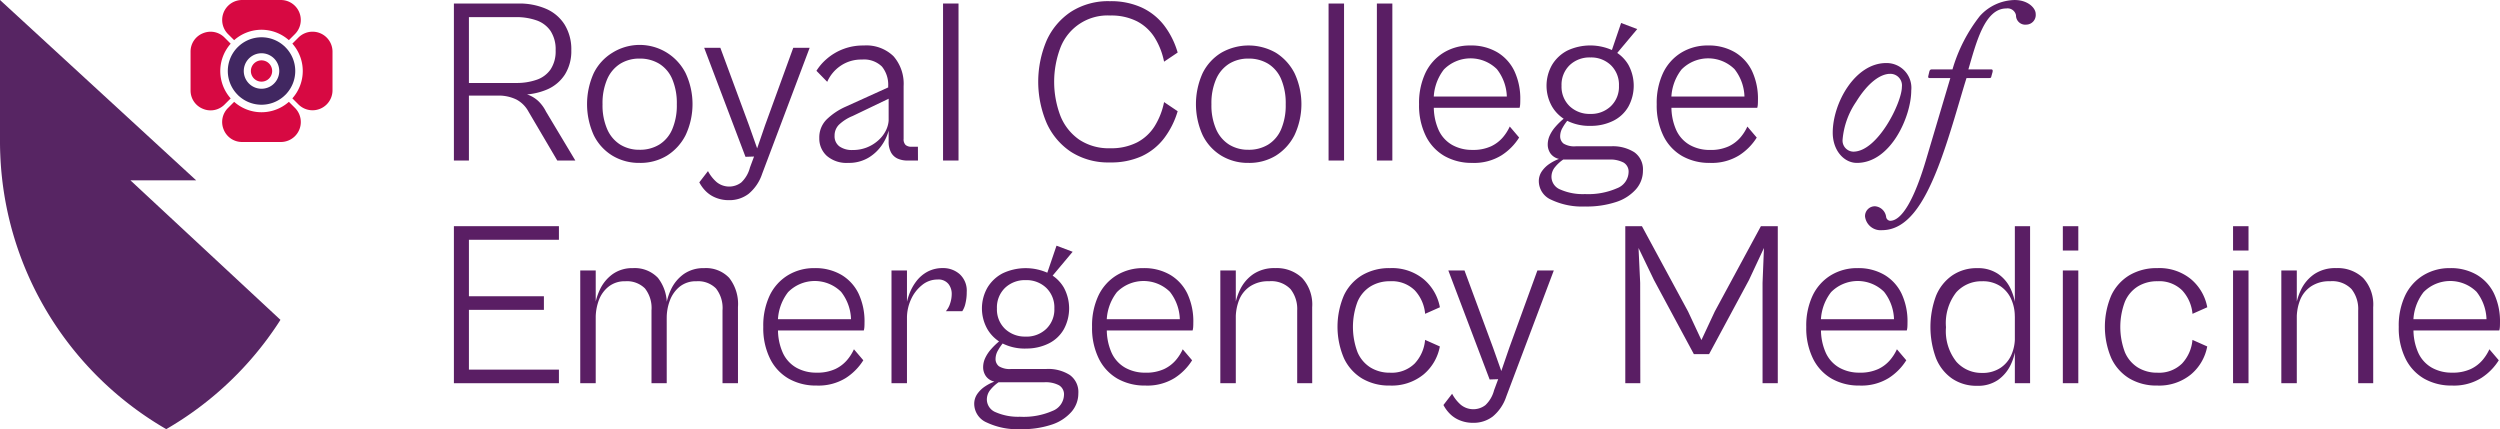
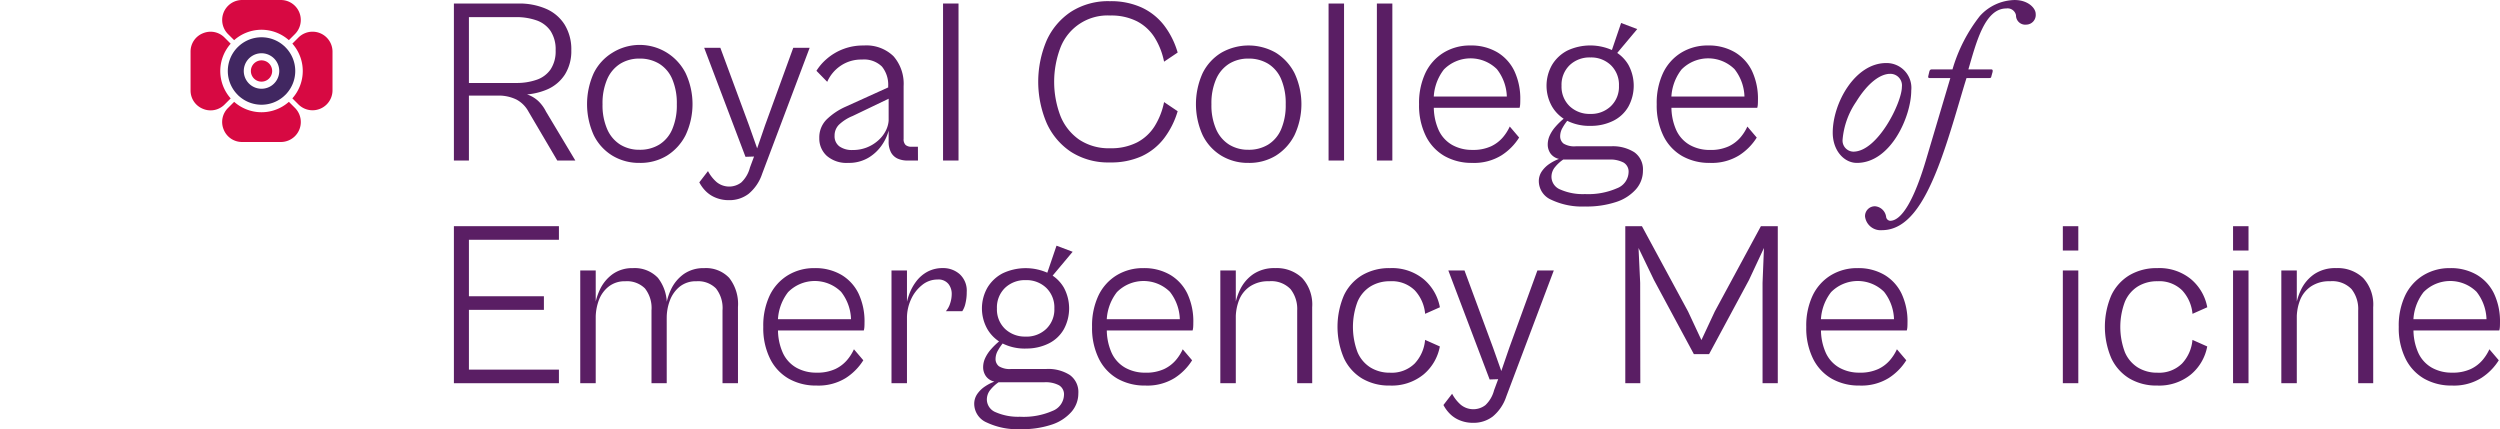
<svg xmlns="http://www.w3.org/2000/svg" width="233.021" height="40" viewBox="0 0 233.021 40">
  <g id="Group_790" data-name="Group 790" transform="translate(-83.315 -59.336)">
    <g id="Group_788" data-name="Group 788" transform="translate(125.624 59.336)">
      <path id="Path_406" data-name="Path 406" d="M243.372 75.2h-1.4V60.566h1.4zm4.762-6.051h-5.68V67.972h5.352a5.618 5.618.0 001.868-.295 2.587 2.587.0 001.311-.972 3.043 3.043.0 00.47-1.769 3.13 3.13.0 00-.481-1.824 2.624 2.624.0 00-1.322-.983 5.618 5.618.0 00-1.868-.295h-5.33V60.566H248a6.275 6.275.0 012.556.491 3.832 3.832.0 011.737 1.475 4.4 4.4.0 01.623 2.4 4.091 4.091.0 01-.59 2.239 3.7 3.7.0 01-1.671 1.409 6.162 6.162.0 01-2.523.481zM253.29 75.2h-1.682l-2.687-4.566a2.739 2.739.0 00-1.114-1.114 3.752 3.752.0 00-1.77-.371l1.988-.262a3.184 3.184.0 011 .24 2.871 2.871.0 01.841.557 3.531 3.531.0 01.688.95z" transform="translate(-241.974 -60.238)" fill="#5a1e64" />
      <path id="Path_407" data-name="Path 407" d="M293.4 86.175a4.782 4.782.0 01-2.534-.677 4.607 4.607.0 01-1.737-1.911 7.016 7.016.0 010-5.778 4.625 4.625.0 011.737-1.9 4.8 4.8.0 016.827 1.9 6.8 6.8.0 010 5.778 4.81 4.81.0 01-1.737 1.911A4.752 4.752.0 01293.4 86.175zm0-1.223a3.448 3.448.0 001.835-.481 3.107 3.107.0 001.212-1.431 5.676 5.676.0 00.426-2.327 5.737 5.737.0 00-.426-2.348 3.109 3.109.0 00-1.212-1.431 3.453 3.453.0 00-1.835-.481 3.353 3.353.0 00-1.8.481 3.194 3.194.0 00-1.213 1.431 5.609 5.609.0 00-.437 2.348 5.549 5.549.0 00.437 2.327 3.193 3.193.0 001.213 1.431A3.349 3.349.0 00293.4 84.951z" transform="translate(-276.097 -70.992)" fill="#5a1e64" />
      <path id="Path_408" data-name="Path 408" d="M330.519 90.25a3.223 3.223.0 01-1.267-.24 2.74 2.74.0 01-.939-.634 3.336 3.336.0 01-.568-.787l.809-1.049a3.562 3.562.0 00.808 1.027 1.85 1.85.0 002.294.033 2.894 2.894.0 00.808-1.387l.568-1.529.371.481-1.354.044L328.2 76.05h1.507l2.665 7.209.765 2.163.743-2.163 2.621-7.209h1.529L333.6 87.8a4.084 4.084.0 01-1.256 1.857A2.929 2.929.0 01330.519 90.25z" transform="translate(-304.873 -71.593)" fill="#5a1e64" />
      <path id="Path_409" data-name="Path 409" d="M378.164 85.956H377.2a2.237 2.237.0 01-.918-.175 1.341 1.341.0 01-.623-.568 2.074 2.074.0 01-.229-1.049v-4.63l-.044-.5a2.681 2.681.0 00-.579-1.835 2.376 2.376.0 00-1.868-.655 3.39 3.39.0 00-2 .59 3.518 3.518.0 00-1.234 1.485l-1.005-1.027a4.833 4.833.0 01.939-1.092 5.132 5.132.0 013.474-1.267 3.617 3.617.0 012.774 1.005 3.9 3.9.0 01.939 2.774v4.915a.746.746.0 00.186.579.822.822.0 00.557.164h.59zm-6.51.218a2.8 2.8.0 01-1.988-.655 2.176 2.176.0 01-.7-1.66 2.355 2.355.0 01.688-1.737 6.083 6.083.0 011.781-1.19l4.238-1.922.175.983-3.779 1.813a4.07 4.07.0 00-1.278.819 1.424 1.424.0 00-.4 1.016 1.168 1.168.0 00.448.994 2 2 0 001.234.339 3.493 3.493.0 002.425-.929 3.038 3.038.0 00.7-.939 2.475 2.475.0 00.24-1.059l.066.786a4.207 4.207.0 01-.623 1.562 4.033 4.033.0 01-1.3 1.278A3.568 3.568.0 01371.654 86.175z" transform="translate(-334.91 -70.992)" fill="#5a1e64" />
      <path id="Path_410" data-name="Path 410" d="M414.384 75.2h-1.442V60.566h1.442z" transform="translate(-367.351 -60.238)" fill="#5a1e64" />
      <path id="Path_411" data-name="Path 411" d="M452.886 74.777a6.423 6.423.0 01-3.626-.983 6.316 6.316.0 01-2.272-2.687 9.819 9.819.0 010-7.7 6.333 6.333.0 012.272-2.676 6.423 6.423.0 013.626-.983 6.907 6.907.0 012.96.59A5.628 5.628.0 01457.932 62a7.676 7.676.0 011.267 2.534l-1.267.852a6.726 6.726.0 00-.874-2.239 4.273 4.273.0 00-1.638-1.518 5.3 5.3.0 00-2.512-.546 4.7 4.7.0 00-4.631 2.982 8.947 8.947.0 000 6.39 4.907 4.907.0 001.748 2.2 4.962 4.962.0 002.883.8 5.293 5.293.0 002.512-.546 4.265 4.265.0 001.638-1.518 6.717 6.717.0 00.874-2.239l1.267.852a7.83 7.83.0 01-1.267 2.523 5.582 5.582.0 01-2.086 1.671A6.907 6.907.0 01452.886 74.777z" transform="translate(-391.74 -59.637)" fill="#5a1e64" />
      <path id="Path_412" data-name="Path 412" d="M506.228 86.175a4.78 4.78.0 01-2.534-.677 4.6 4.6.0 01-1.737-1.911 7.011 7.011.0 010-5.778 4.621 4.621.0 011.737-1.9 5.12 5.12.0 015.09.0 4.831 4.831.0 011.737 1.9 6.8 6.8.0 010 5.778 4.81 4.81.0 01-1.737 1.911A4.752 4.752.0 01506.228 86.175zm0-1.223a3.448 3.448.0 001.835-.481 3.107 3.107.0 001.212-1.431 5.676 5.676.0 00.426-2.327 5.737 5.737.0 00-.426-2.348 3.109 3.109.0 00-1.212-1.431 3.453 3.453.0 00-1.835-.481 3.353 3.353.0 00-1.8.481 3.2 3.2.0 00-1.213 1.431 5.609 5.609.0 00-.437 2.348 5.549 5.549.0 00.437 2.327 3.194 3.194.0 001.213 1.431A3.348 3.348.0 00506.228 84.951z" transform="translate(-432.171 -70.992)" fill="#5a1e64" />
      <path id="Path_413" data-name="Path 413" d="M549.144 75.2H547.7V60.566h1.442z" transform="translate(-466.175 -60.238)" fill="#5a1e64" />
      <path id="Path_414" data-name="Path 414" d="M566.02 75.2h-1.442V60.566h1.442z" transform="translate(-478.55 -60.238)" fill="#5a1e64" />
      <path id="Path_415" data-name="Path 415" d="M584.282 86.175a5.125 5.125.0 01-2.578-.633 4.391 4.391.0 01-1.748-1.868 6.412 6.412.0 01-.633-2.96 6.561 6.561.0 01.6-2.938 4.466 4.466.0 011.693-1.879 4.688 4.688.0 012.49-.666 4.791 4.791.0 012.491.623A4.1 4.1.0 01588.2 77.6a6.078 6.078.0 01.557 2.72q0 .218-.011.393a1.549 1.549.0 01-.055.328H580.35V79.992h7.471l-.328.459a4.341 4.341.0 00-.918-3.015 3.495 3.495.0 00-4.937.033A4.544 4.544.0 00580.7 80.6v.218a5.285 5.285.0 00.448 2.3 3.056 3.056.0 001.267 1.387 3.76 3.76.0 001.868.459 3.982 3.982.0 001.759-.339 3.281 3.281.0 001.1-.841 4.264 4.264.0 00.634-1l.874 1.027a5.31 5.31.0 01-1.627 1.649A4.837 4.837.0 01584.282 86.175z" transform="translate(-489.363 -70.992)" fill="#5a1e64" />
      <path id="Path_416" data-name="Path 416" d="M625.488 84.471a6.694 6.694.0 01-3.135-.623 1.9 1.9.0 01-1.169-1.715 1.614 1.614.0 01.295-.961 2.671 2.671.0 01.732-.7 4.308 4.308.0 01.852-.437 1.307 1.307.0 01-.786-.5 1.439 1.439.0 01-.262-.852 2.016 2.016.0 01.186-.83 3.388 3.388.0 01.546-.83 6.5 6.5.0 01.819-.786l.328.175a4.535 4.535.0 00-.491.71 1.574 1.574.0 00-.229.776.853.853.0 00.317.71 1.915 1.915.0 001.147.251h3.277a3.739 3.739.0 012.174.557 1.949 1.949.0 01.8 1.715 2.609 2.609.0 01-.644 1.726 4.171 4.171.0 01-1.846 1.191A8.735 8.735.0 01625.488 84.471zm.5-7.515a4.618 4.618.0 01-2.152-.47 3.478 3.478.0 01-1.42-1.333 3.918 3.918.0 010-3.878 3.578 3.578.0 011.42-1.333 5.006 5.006.0 014.282.0 3.4 3.4.0 011.42 1.333 4.068 4.068.0 010 3.878 3.309 3.309.0 01-1.42 1.333A4.653 4.653.0 01625.991 76.955zm-.5 6.357a6.7 6.7.0 002.993-.546 1.655 1.655.0 001.07-1.486.976.976.0 00-.459-.9 2.656 2.656.0 00-1.376-.284h-4.26a3.549 3.549.0 00-.743.677 1.419 1.419.0 00-.35.939 1.287 1.287.0 00.83 1.179A5.2 5.2.0 00625.488 83.313zm.5-7.471a2.654 2.654.0 001.911-.721 2.509 2.509.0 00.754-1.9A2.537 2.537.0 00627.9 71.3a2.654 2.654.0 00-1.911-.721 2.683 2.683.0 00-1.933.721 2.537 2.537.0 00-.754 1.922 2.509 2.509.0 00.754 1.9A2.683 2.683.0 00625.991 75.841zm4.369-7.908-2.032 2.425-.371-.349.9-2.644z" transform="translate(-520.062 -65.224)" fill="#5a1e64" />
      <path id="Path_417" data-name="Path 417" d="M667.351 86.175a5.126 5.126.0 01-2.578-.633 4.39 4.39.0 01-1.748-1.868 6.412 6.412.0 01-.633-2.96 6.562 6.562.0 01.6-2.938 4.467 4.467.0 011.693-1.879 4.688 4.688.0 012.49-.666 4.79 4.79.0 012.49.623 4.1 4.1.0 011.606 1.748 6.078 6.078.0 01.557 2.72q0 .218-.011.393a1.553 1.553.0 01-.055.328h-8.345V79.992h7.471l-.328.459a4.341 4.341.0 00-.918-3.015 3.494 3.494.0 00-4.937.033 4.544 4.544.0 00-.939 3.135v.218a5.285 5.285.0 00.448 2.3 3.056 3.056.0 001.267 1.387 3.76 3.76.0 001.868.459 3.981 3.981.0 001.758-.339 3.28 3.28.0 001.1-.841 4.26 4.26.0 00.634-1l.874 1.027a5.31 5.31.0 01-1.628 1.649A4.836 4.836.0 01667.351 86.175z" transform="translate(-550.281 -70.992)" fill="#5a1e64" />
      <path id="Path_418" data-name="Path 418" d="M723.913 87.862c0-2.753 2.075-6.488 4.981-6.488a2.31 2.31.0 012.338 2.556c0 2.4-1.9 6.75-5.068 6.75C724.962 90.68 723.913 89.523 723.913 87.862zm6.445-4.26a1.081 1.081.0 00-1.092-1.223c-.918.0-2.076.83-3.168 2.6a7.35 7.35.0 00-1.267 3.539 1.031 1.031.0 001 1.114C728.107 89.632 730.358 85.044 730.358 83.6z" transform="translate(-595.396 -75.497)" fill="#5a1e64" />
      <path id="Path_419" data-name="Path 419" d="M741.224 66.611c-.109.0-.153-.066-.109-.218l.087-.371c.044-.153.087-.218.262-.218h1.9a14.7 14.7.0 012.556-4.981 4.487 4.487.0 013.233-1.485c1.267.0 1.966.765 1.966 1.289a.9.9.0 01-.874 1.005.863.863.0 01-.961-.874.8.8.0 00-.9-.634c-2.031.0-2.818 3.233-3.539 5.68h2.119c.131.0.175.065.131.262l-.109.393c-.022.131-.065.153-.24.153h-2.075c-.568 1.769-1.573 5.549-2.665 8.345-1.333 3.408-2.884 5.833-5.221 5.833a1.458 1.458.0 01-1.573-1.289.919.919.0 01.939-.939 1.137 1.137.0 011.027.983.416.416.0 00.371.371c1.049.0 2.228-1.835 3.408-5.877l2.206-7.427z" transform="translate(-603.685 -59.336)" fill="#5a1e64" />
      <path id="Path_420" data-name="Path 420" d="M243.372 153.029h-1.4V138.392h1.4zm8.389-13.37h-9.306v-1.267h9.306zm-1.4 6.532h-7.908v-1.267h7.908zm1.4 6.838h-9.306v-1.267h9.306z" transform="translate(-241.974 -117.31)" fill="#5a1e64" />
      <path id="Path_421" data-name="Path 421" d="M287.572 163.782H286.13V153.274h1.442zm6.619.0h-1.42v-6.794a2.941 2.941.0 00-.612-2.042 2.37 2.37.0 00-1.835-.666 2.408 2.408.0 00-1.54.491 2.889 2.889.0 00-.918 1.267 4.727 4.727.0 00-.295 1.693l-.131-.721a5.625 5.625.0 01.513-1.933 3.707 3.707.0 011.2-1.464 3.154 3.154.0 011.89-.557 2.976 2.976.0 012.327.906 3.944 3.944.0 01.819 2.72zm6.641.0H299.39v-6.794a2.94 2.94.0 00-.612-2.042 2.34 2.34.0 00-1.813-.666 2.4 2.4.0 00-1.551.491 3.006 3.006.0 00-.917 1.267 4.567 4.567.0 00-.306 1.693l-.109-.721a5.3 5.3.0 01.491-1.933 3.709 3.709.0 011.2-1.464 3.191 3.191.0 011.911-.557 2.976 2.976.0 012.327.906 3.944 3.944.0 01.819 2.72z" transform="translate(-274.355 -128.064)" fill="#5a1e64" />
      <path id="Path_422" data-name="Path 422" d="M355.069 164a5.125 5.125.0 01-2.578-.633 4.387 4.387.0 01-1.748-1.868 6.409 6.409.0 01-.634-2.961 6.562 6.562.0 01.6-2.938 4.465 4.465.0 011.693-1.879 4.686 4.686.0 012.49-.666 4.791 4.791.0 012.49.622 4.1 4.1.0 011.606 1.748 6.078 6.078.0 01.557 2.72q0 .218-.011.393a1.547 1.547.0 01-.055.328h-8.345v-1.049h7.471l-.328.459a4.341 4.341.0 00-.918-3.015 3.494 3.494.0 00-4.937.033 4.544 4.544.0 00-.939 3.135v.218a5.285 5.285.0 00.448 2.305 3.055 3.055.0 001.267 1.387 3.759 3.759.0 001.868.459 3.983 3.983.0 001.759-.339 3.281 3.281.0 001.1-.841 4.263 4.263.0 00.634-1l.874 1.027a5.311 5.311.0 01-1.627 1.649A4.836 4.836.0 01355.069 164z" transform="translate(-321.274 -128.064)" fill="#5a1e64" />
      <path id="Path_423" data-name="Path 423" d="M396.362 163.782H394.92V153.274h1.442zm0-6.051-.131-.721a5.888 5.888.0 01.317-1.453 4.586 4.586.0 01.688-1.278 3.216 3.216.0 011.059-.9 2.98 2.98.0 011.409-.327 2.321 2.321.0 011.573.568 2.078 2.078.0 01.655 1.66 4.417 4.417.0 01-.12 1.07 2.123 2.123.0 01-.295.721h-1.529a2 2 0 00.393-.71 2.859 2.859.0 00.153-.928 1.482 1.482.0 00-.306-.9 1.192 1.192.0 00-1.027-.415 2.256 2.256.0 00-1.442.524 3.58 3.58.0 00-1.027 1.343A4.151 4.151.0 00396.362 157.731z" transform="translate(-354.134 -128.064)" fill="#5a1e64" />
      <path id="Path_424" data-name="Path 424" d="M428.143 162.3a6.7 6.7.0 01-3.135-.623 1.9 1.9.0 01-1.169-1.715 1.614 1.614.0 01.295-.961 2.668 2.668.0 01.732-.7 4.3 4.3.0 01.852-.437 1.308 1.308.0 01-.786-.5 1.441 1.441.0 01-.262-.852 2.016 2.016.0 01.186-.83 3.381 3.381.0 01.546-.83 6.5 6.5.0 01.819-.786l.327.175a4.549 4.549.0 00-.491.71 1.577 1.577.0 00-.229.776.853.853.0 00.317.71 1.914 1.914.0 001.147.251h3.277a3.738 3.738.0 012.174.557 1.949 1.949.0 01.8 1.715 2.608 2.608.0 01-.644 1.726 4.172 4.172.0 01-1.846 1.191A8.736 8.736.0 01428.143 162.3zm.5-7.515a4.617 4.617.0 01-2.152-.47 3.475 3.475.0 01-1.42-1.333 3.918 3.918.0 010-3.878 3.577 3.577.0 011.42-1.333 5.009 5.009.0 014.282.0 3.4 3.4.0 011.42 1.333 4.07 4.07.0 010 3.878 3.308 3.308.0 01-1.42 1.333A4.653 4.653.0 01428.645 154.781zm-.5 6.357a6.7 6.7.0 002.993-.546 1.655 1.655.0 001.07-1.486.976.976.0 00-.459-.9 2.657 2.657.0 00-1.377-.284h-4.26a3.548 3.548.0 00-.743.677 1.417 1.417.0 00-.35.939 1.288 1.288.0 00.83 1.179A5.209 5.209.0 00428.143 161.138zm.5-7.471a2.654 2.654.0 001.911-.721 2.509 2.509.0 00.754-1.9 2.537 2.537.0 00-.754-1.922 2.654 2.654.0 00-1.911-.721 2.683 2.683.0 00-1.933.721 2.537 2.537.0 00-.754 1.922 2.509 2.509.0 00.754 1.9A2.683 2.683.0 00428.645 153.667zm4.369-7.908-2.032 2.425-.371-.349.9-2.643z" transform="translate(-375.342 -122.296)" fill="#5a1e64" />
      <path id="Path_425" data-name="Path 425" d="M470 164a5.127 5.127.0 01-2.578-.633 4.391 4.391.0 01-1.748-1.868 6.412 6.412.0 01-.633-2.961 6.562 6.562.0 01.6-2.938 4.466 4.466.0 011.693-1.879 4.688 4.688.0 012.491-.666 4.791 4.791.0 012.49.622 4.1 4.1.0 011.606 1.748 6.082 6.082.0 01.557 2.72q0 .218-.011.393a1.551 1.551.0 01-.055.328h-8.345v-1.049h7.471l-.328.459a4.342 4.342.0 00-.917-3.015 3.495 3.495.0 00-4.937.033 4.544 4.544.0 00-.939 3.135v.218a5.285 5.285.0 00.448 2.305 3.055 3.055.0 001.267 1.387A3.759 3.759.0 00470 162.8a3.983 3.983.0 001.759-.339 3.281 3.281.0 001.1-.841 4.261 4.261.0 00.633-1l.874 1.027a5.31 5.31.0 01-1.627 1.649A4.835 4.835.0 01470 164z" transform="translate(-405.56 -128.064)" fill="#5a1e64" />
      <path id="Path_426" data-name="Path 426" d="M511.3 163.782h-1.442V153.274H511.3zm7.122.0h-1.4V157.01a2.988 2.988.0 00-.622-2 2.488 2.488.0 00-2-.732 3.042 3.042.0 00-1.791.491 2.758 2.758.0 00-1.005 1.267 4.573 4.573.0 00-.306 1.693l-.131-.721a5.476 5.476.0 01.524-1.933 3.691 3.691.0 011.245-1.464 3.5 3.5.0 012.032-.557 3.441 3.441.0 012.512.917 3.655 3.655.0 01.939 2.731z" transform="translate(-438.422 -128.064)" fill="#5a1e64" />
      <path id="Path_427" data-name="Path 427" d="M555.689 164a4.916 4.916.0 01-2.578-.655 4.368 4.368.0 01-1.693-1.89 7.456 7.456.0 010-5.866 4.36 4.36.0 011.7-1.879 4.974 4.974.0 012.589-.655 4.642 4.642.0 013.146 1.038 4.488 4.488.0 011.507 2.61l-1.376.612a3.687 3.687.0 00-.961-2.185 3.04 3.04.0 00-2.315-.852 3.409 3.409.0 00-1.813.481 3.108 3.108.0 00-1.213 1.431 6.689 6.689.0 000 4.7 3.106 3.106.0 001.213 1.431 3.4 3.4.0 001.813.481 3.047 3.047.0 002.3-.852 3.675 3.675.0 00.972-2.206l1.376.612a4.464 4.464.0 01-1.518 2.61A4.684 4.684.0 01555.689 164z" transform="translate(-468.459 -128.064)" fill="#5a1e64" />
      <path id="Path_428" data-name="Path 428" d="M590.619 168.075a3.223 3.223.0 01-1.267-.24 2.74 2.74.0 01-.939-.634 3.331 3.331.0 01-.568-.786l.809-1.049a3.561 3.561.0 00.808 1.027 1.85 1.85.0 002.294.033 2.893 2.893.0 00.808-1.387l.568-1.529.372.481-1.354.044L588.3 153.875h1.507l2.666 7.209.765 2.163.743-2.163 2.621-7.209h1.529L593.7 165.628a4.082 4.082.0 01-1.256 1.857A2.93 2.93.0 01590.619 168.075z" transform="translate(-495.613 -128.665)" fill="#5a1e64" />
      <path id="Path_429" data-name="Path 429" d="M652.813 153.029h-1.4V138.392h1.551l4.3 7.952 1.245 2.665 1.245-2.665 4.3-7.952h1.573v14.637h-1.42v-9.35l.131-3.255-1.4 2.993-3.714 6.9h-1.42l-3.714-6.9-1.442-2.993.153 3.255z" transform="translate(-542.231 -117.31)" fill="#5a1e64" />
      <path id="Path_430" data-name="Path 430" d="M719.619 164a5.126 5.126.0 01-2.578-.633 4.39 4.39.0 01-1.748-1.868 6.412 6.412.0 01-.633-2.961 6.561 6.561.0 01.6-2.938 4.466 4.466.0 011.693-1.879 4.688 4.688.0 012.49-.666 4.79 4.79.0 012.49.622 4.1 4.1.0 011.606 1.748 6.077 6.077.0 01.557 2.72q0 .218-.011.393a1.545 1.545.0 01-.055.328h-8.345v-1.049h7.471l-.328.459a4.341 4.341.0 00-.918-3.015 3.494 3.494.0 00-4.937.033 4.544 4.544.0 00-.939 3.135v.218a5.284 5.284.0 00.448 2.305 3.056 3.056.0 001.267 1.387 3.76 3.76.0 001.868.459 3.981 3.981.0 001.758-.339 3.281 3.281.0 001.1-.841 4.263 4.263.0 00.634-1l.874 1.027a5.31 5.31.0 01-1.627 1.649A4.836 4.836.0 01719.619 164z" transform="translate(-588.61 -128.064)" fill="#5a1e64" />
-       <path id="Path_431" data-name="Path 431" d="M762.425 153.269a4.02 4.02.0 01-2.338-.677 4.213 4.213.0 01-1.5-1.911 8.387 8.387.0 010-5.778 4.263 4.263.0 011.507-1.911 4.023 4.023.0 012.349-.688 3.325 3.325.0 011.933.535 3.43 3.43.0 011.18 1.409 5.18 5.18.0 01.47 1.835l-.088.743a3.962 3.962.0 00-.328-1.617 2.856 2.856.0 00-1-1.213 2.964 2.964.0 00-1.726-.47 3.156 3.156.0 00-2.4 1.027 4.649 4.649.0 00-.961 3.255 4.584 4.584.0 00.972 3.223 3.125 3.125.0 002.37 1.038 3.01 3.01.0 001.737-.47 2.823 2.823.0 001.016-1.212 3.96 3.96.0 00.328-1.617l.088.721a4.95 4.95.0 01-.481 1.824 3.638 3.638.0 01-1.179 1.409A3.266 3.266.0 01762.425 153.269zm4.937-.24h-1.42V138.392h1.42z" transform="translate(-620.45 -117.31)" fill="#5a1e64" />
      <path id="Path_432" data-name="Path 432" d="M805.8 140.664h-1.442v-2.272H805.8zm0 12.365h-1.442V142.521H805.8z" transform="translate(-654.393 -117.31)" fill="#5a1e64" />
      <path id="Path_433" data-name="Path 433" d="M823.9 164a4.916 4.916.0 01-2.578-.655 4.368 4.368.0 01-1.693-1.89 7.459 7.459.0 010-5.866 4.36 4.36.0 011.7-1.879 4.974 4.974.0 012.589-.655 4.642 4.642.0 013.146 1.038 4.49 4.49.0 011.508 2.61l-1.377.612a3.687 3.687.0 00-.961-2.185 3.04 3.04.0 00-2.315-.852 3.409 3.409.0 00-1.813.481 3.107 3.107.0 00-1.213 1.431 6.688 6.688.0 000 4.7 3.106 3.106.0 001.213 1.431 3.4 3.4.0 001.813.481 3.047 3.047.0 002.3-.852 3.675 3.675.0 00.972-2.206l1.377.612a4.466 4.466.0 01-1.519 2.61A4.684 4.684.0 01823.9 164z" transform="translate(-665.145 -128.064)" fill="#5a1e64" />
      <path id="Path_434" data-name="Path 434" d="M865.279 140.664h-1.442v-2.272h1.442zm0 12.365h-1.442V142.521h1.442z" transform="translate(-698.007 -117.31)" fill="#5a1e64" />
      <path id="Path_435" data-name="Path 435" d="M882.154 163.782h-1.442V153.274h1.442zm7.122.0h-1.4V157.01a2.987 2.987.0 00-.622-2 2.489 2.489.0 00-2-.732 3.042 3.042.0 00-1.791.491 2.758 2.758.0 00-1.005 1.267 4.573 4.573.0 00-.306 1.693l-.131-.721a5.476 5.476.0 01.524-1.933 3.691 3.691.0 011.245-1.464 3.5 3.5.0 012.032-.557 3.442 3.442.0 012.513.917 3.655 3.655.0 01.939 2.731z" transform="translate(-710.382 -128.064)" fill="#5a1e64" />
      <path id="Path_436" data-name="Path 436" d="M926.713 164a5.126 5.126.0 01-2.578-.633 4.391 4.391.0 01-1.748-1.868 6.413 6.413.0 01-.633-2.961 6.561 6.561.0 01.6-2.938 4.466 4.466.0 011.693-1.879 4.688 4.688.0 012.49-.666 4.79 4.79.0 012.49.622 4.1 4.1.0 011.606 1.748 6.075 6.075.0 01.557 2.72q0 .218-.011.393a1.545 1.545.0 01-.055.328h-8.345v-1.049h7.471l-.328.459a4.341 4.341.0 00-.918-3.015 3.494 3.494.0 00-4.937.033 4.544 4.544.0 00-.939 3.135v.218a5.285 5.285.0 00.448 2.305 3.056 3.056.0 001.267 1.387 3.76 3.76.0 001.868.459 3.981 3.981.0 001.758-.339 3.281 3.281.0 001.1-.841 4.264 4.264.0 00.634-1l.874 1.027a5.311 5.311.0 01-1.628 1.649A4.836 4.836.0 01926.713 164z" transform="translate(-740.479 -128.064)" fill="#5a1e64" />
    </g>
    <g id="Group_789" data-name="Group 789" transform="translate(83.315 59.336)">
      <path id="Path_437" data-name="Path 437" d="M169 80.772a1.622 1.622.0 00.169.148 1.652 1.652.0 002 0h0a1.627 1.627.0 00.317-.317h0a1.652 1.652.0 000-2 1.677 1.677.0 00-.148-.169 1.553 1.553.0 00-.169-.147 1.649 1.649.0 00-2 0 1.553 1.553.0 00-.169.147 1.607 1.607.0 00-.147.169h0a1.651 1.651.0 000 2A1.555 1.555.0 00169 80.772zm.35-1.728a.973.973.0 01.118-.142h0a.956.956.0 01.143-.118h0a.989.989.0 011.118.0.978.978.0 01.143.118 1.026 1.026.0 01.118.142.99.99.0 010 1.118h0a1.026 1.026.0 01-.118.142.989.989.0 01-.142.118h0a.989.989.0 01-1.118.0.96.96.0 01-.143-.118.973.973.0 01-.118-.142.991.991.0 010-1.118z" transform="translate(-145.797 -72.985)" fill="none" />
      <path id="Path_438" data-name="Path 438" d="M171.291 82.124a.959.959.0 00.143.118.989.989.0 001.118.0h0a.988.988.0 00.142-.118 1.026 1.026.0 00.118-.142h0a.99.99.0 000-1.118 1.026 1.026.0 00-.118-.142 1 1 0 00-.7-.291.989.989.0 00-.559.173h0a.957.957.0 00-.143.118h0a.973.973.0 00-.118.142.991.991.0 000 1.118A.973.973.0 00171.291 82.124z" transform="translate(-147.617 -74.805)" fill="#d70942" />
      <path id="Path_439" data-name="Path 439" d="M164.011 77.874a3.137 3.137.0 004.134.0c.053-.046.1-.094.155-.144s.1-.1.144-.155a3.136 3.136.0 000-4.134c-.046-.053-.094-.1-.144-.154s-.1-.1-.155-.144a3.135 3.135.0 00-4.134.0c-.053.046-.1.094-.154.144h0c-.05.05-.1.1-.144.154a3.137 3.137.0 000 4.134c.046.054.094.1.144.155S163.957 77.828 164.011 77.874zm.75-3.366h0a1.606 1.606.0 01.147-.169 1.553 1.553.0 01.169-.147 1.649 1.649.0 012 0 1.554 1.554.0 01.169.147 1.675 1.675.0 01.148.169 1.652 1.652.0 010 2h0a1.628 1.628.0 01-.317.317h0a1.652 1.652.0 01-2 0 1.62 1.62.0 01-.169-.148 1.555 1.555.0 01-.147-.169 1.651 1.651.0 010-2z" transform="translate(-141.702 -68.89)" fill="#412761" />
      <path id="Path_440" data-name="Path 440" d="M151.056 77.586a1.832 1.832.0 002.028-.4l.567-.567a3.837 3.837.0 010-5.1l-.567-.567a1.835 1.835.0 00-1.3-.55 1.9 1.9.0 00-.724.146 1.832 1.832.0 00-1.149 1.72v3.605A1.832 1.832.0 00151.056 77.586z" transform="translate(-132.149 -67.446)" fill="#d70942" />
      <path id="Path_441" data-name="Path 441" d="M162.083 63.08a3.837 3.837.0 015.1.0l.567-.567a1.861 1.861.0 00-1.316-3.177h-3.605a1.861 1.861.0 00-1.316 3.177z" transform="translate(-140.259 -59.336)" fill="#d70942" />
      <path id="Path_442" data-name="Path 442" d="M161.112 97.523a1.832 1.832.0 001.719 1.149h3.605a1.861 1.861.0 001.316-3.177l-.567-.567h0a3.835 3.835.0 01-5.1.0l-.567.567A1.832 1.832.0 00161.112 97.523z" transform="translate(-140.259 -85.437)" fill="#d70942" />
      <path id="Path_443" data-name="Path 443" d="M185.5 71.513a3.837 3.837.0 010 5.1l.567.567a1.861 1.861.0 003.176-1.316V72.261a1.861 1.861.0 00-3.176-1.316z" transform="translate(-158.25 -67.446)" fill="#d70942" />
-       <path id="Path_444" data-name="Path 444" d="M95.472 76.145H101.6L83.315 59.336V72.558q0 .6.026 1.192a31.118 31.118.0 00.341 3.523 30.843 30.843.0 003.24 9.746q.341.642.711 1.266t.768 1.228a31.1 31.1.0 0010.41 9.822 31.1 31.1.0 0010.41-9.822c.076-.116.15-.233.225-.35l.009-.015z" transform="translate(-83.315 -59.336)" fill="#572563" />
    </g>
  </g>
</svg>